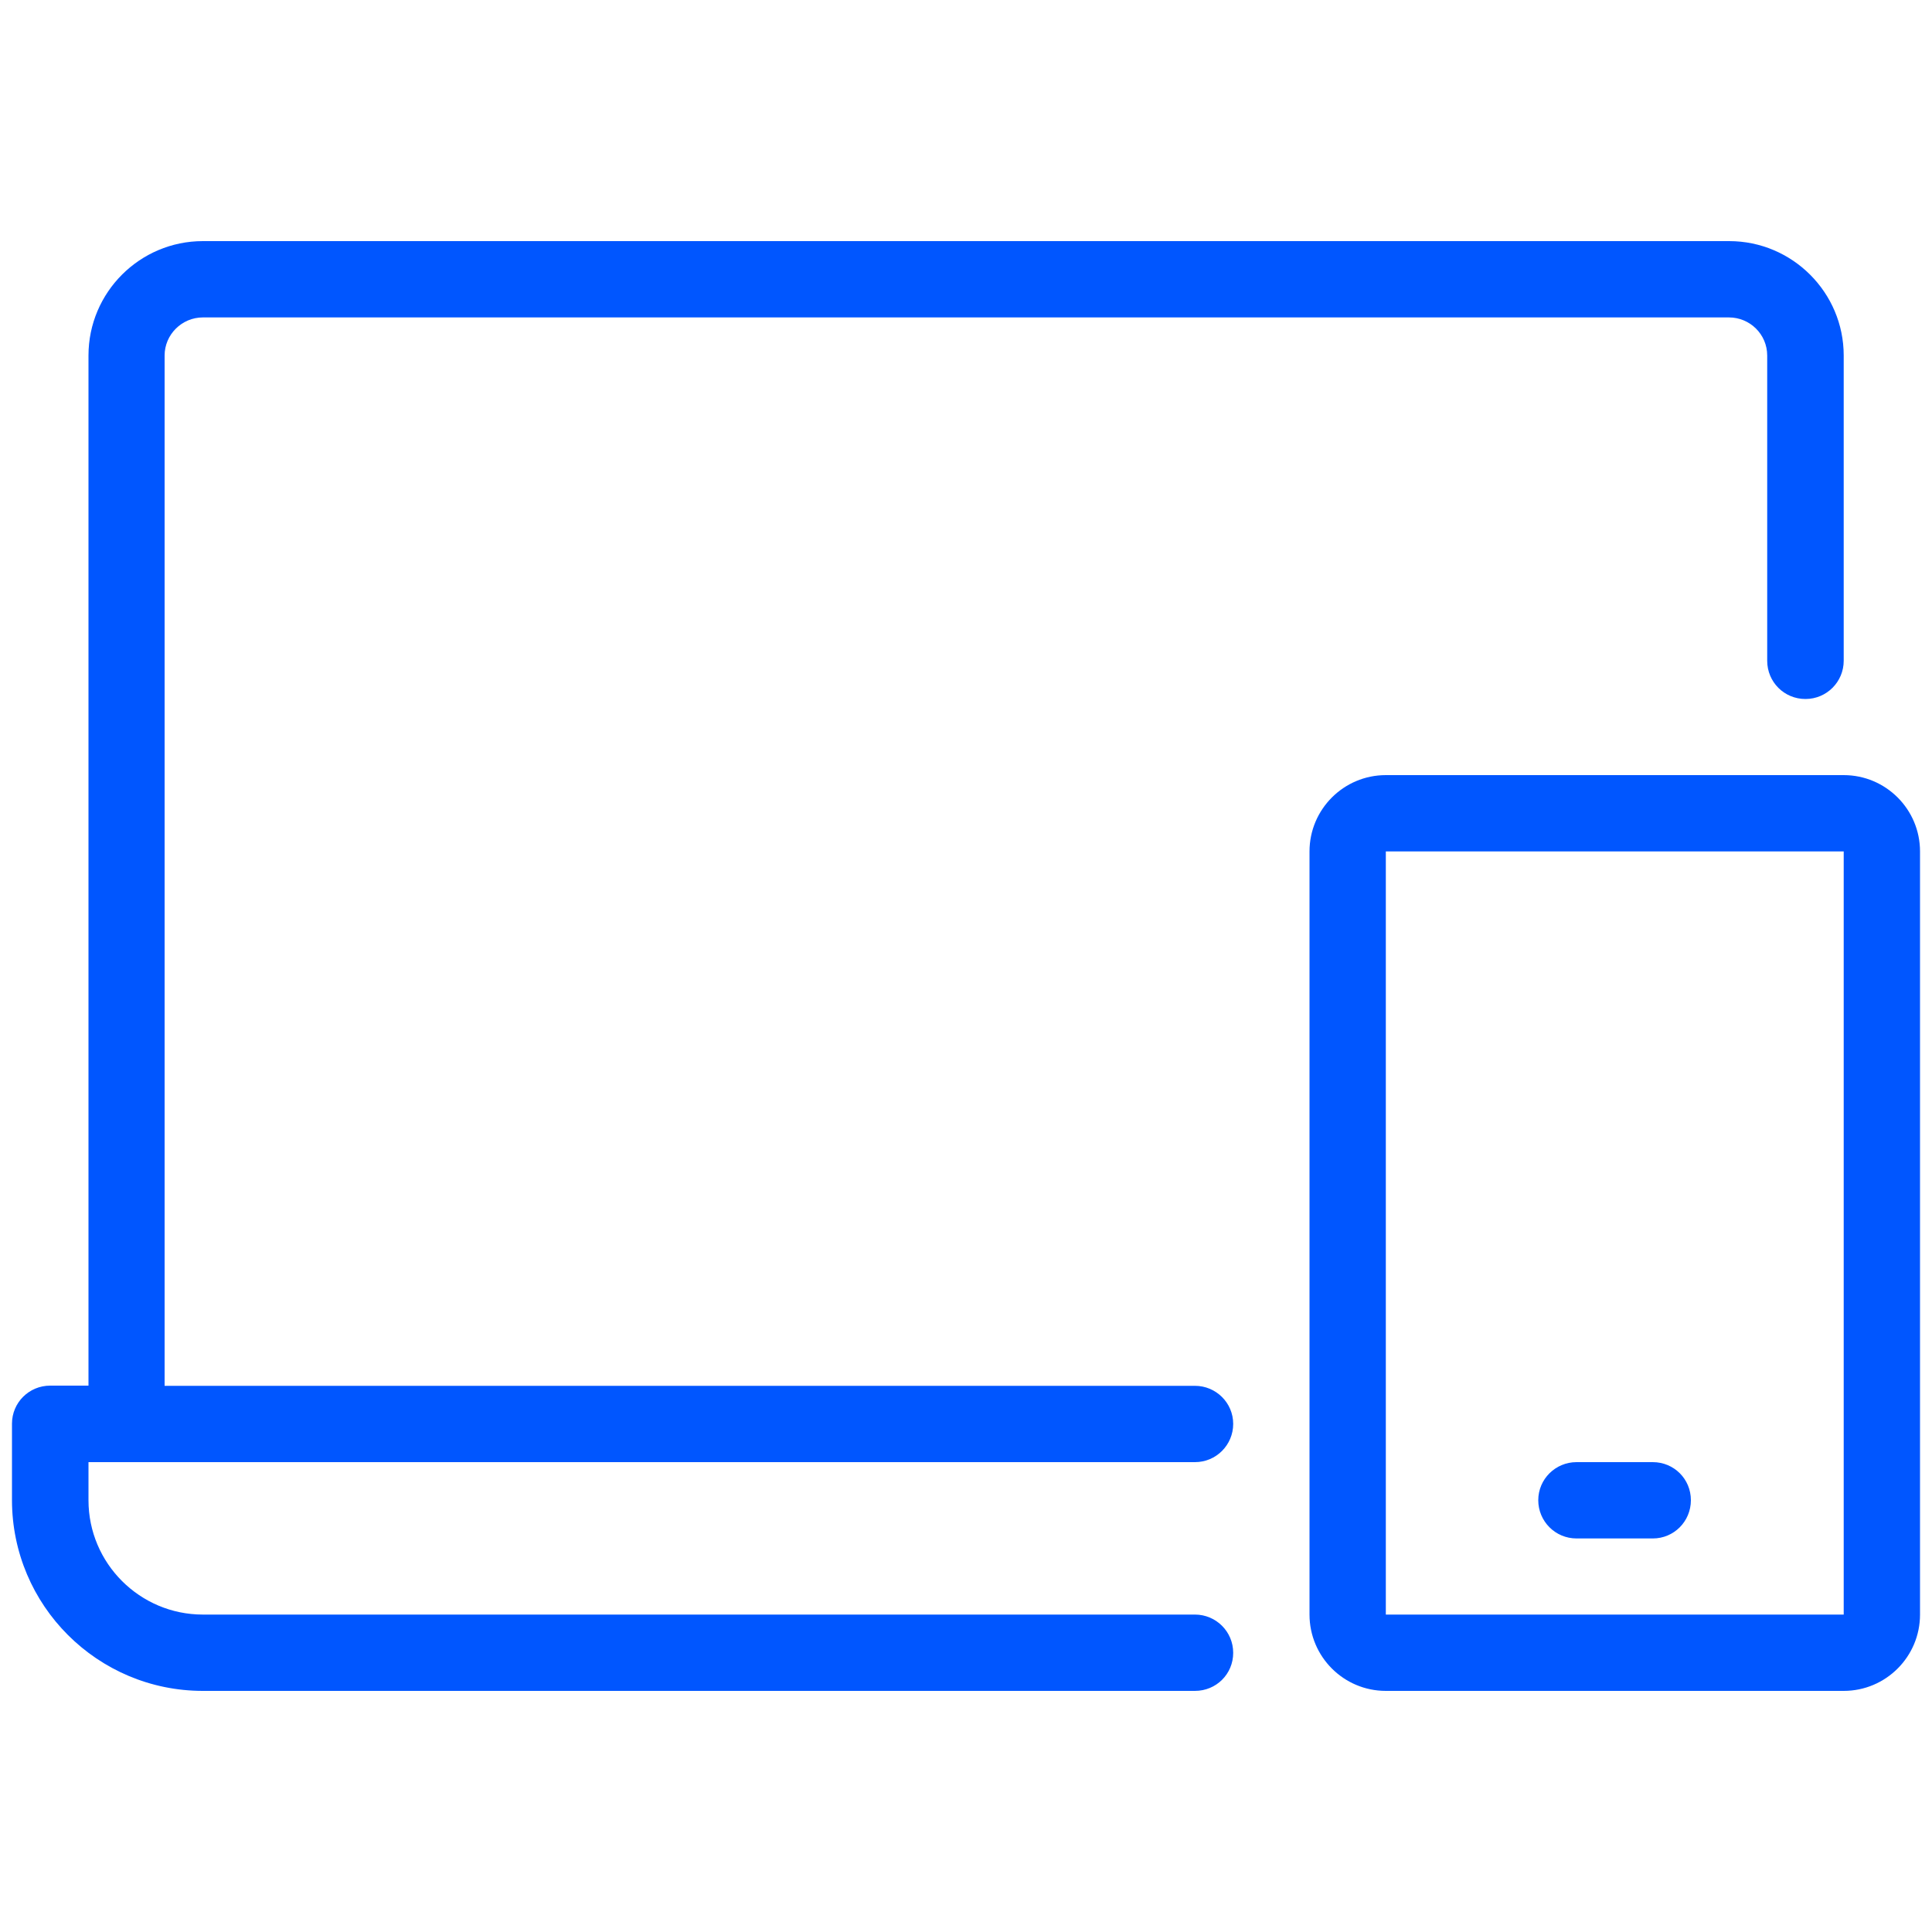
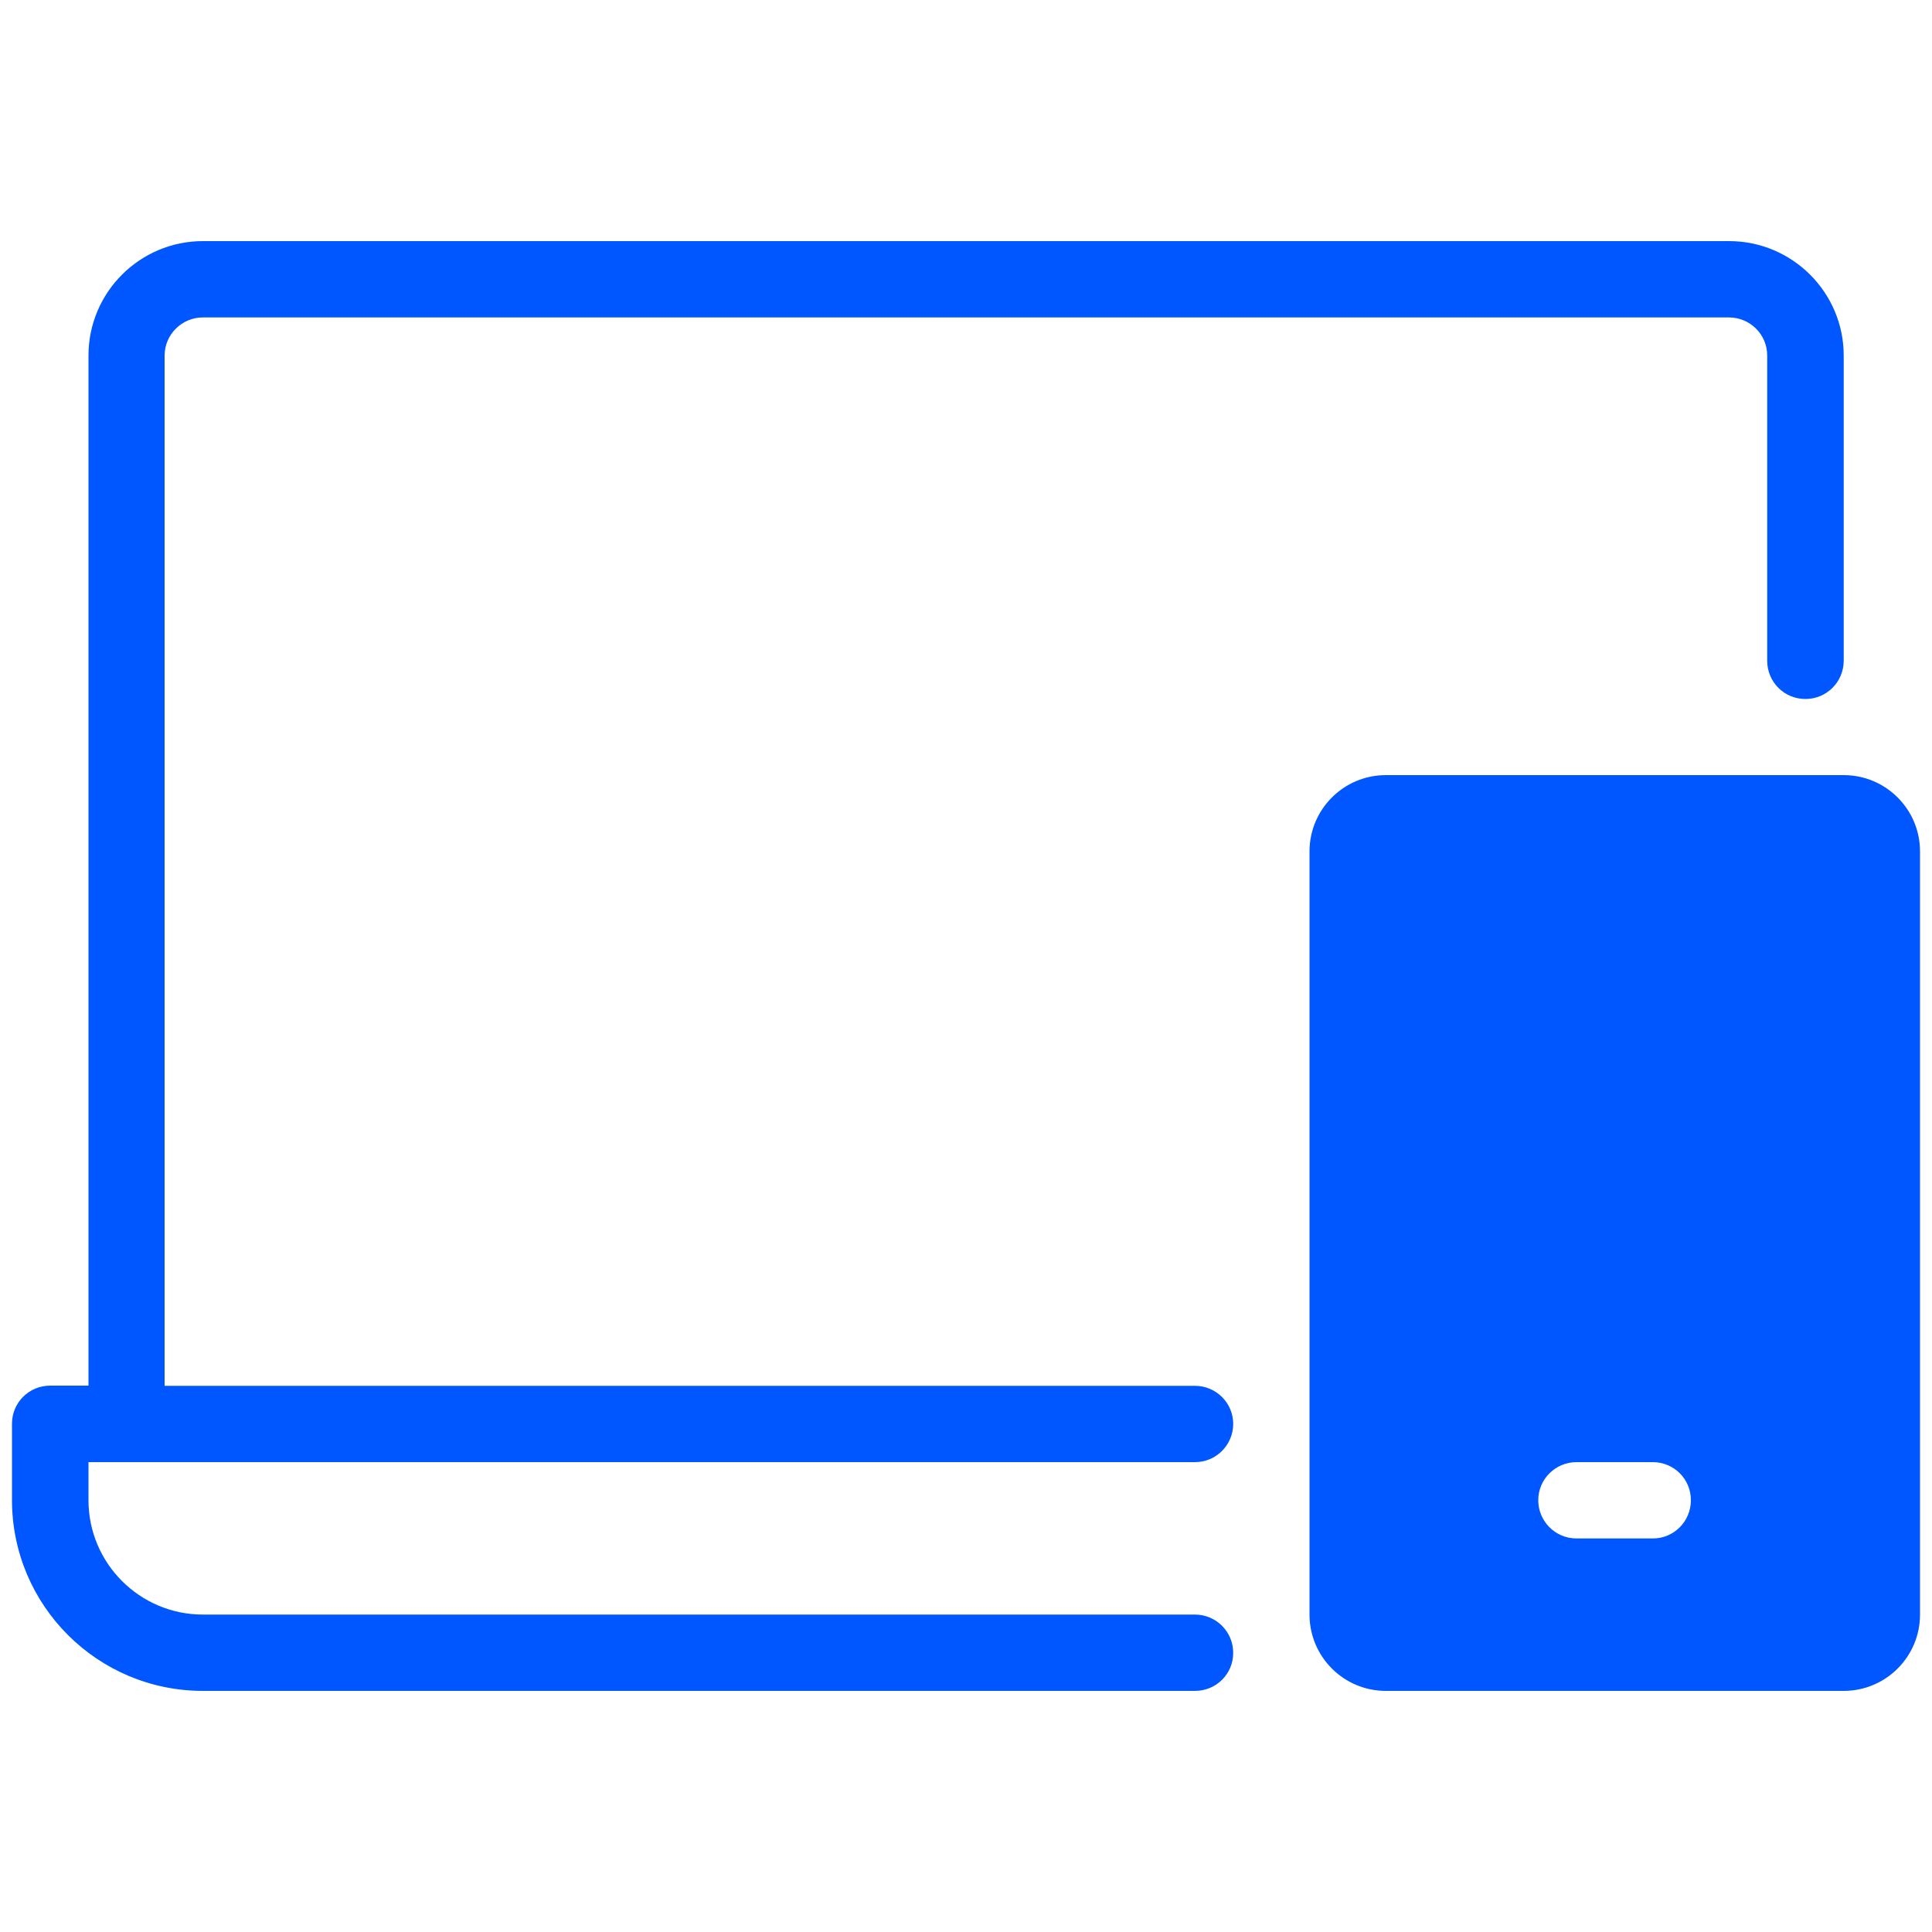
<svg xmlns="http://www.w3.org/2000/svg" id="Layer_1" data-name="Layer 1" viewBox="0 0 100 100">
  <defs>
    <style>
      .cls-1 {
        fill: #0056ff;
      }
    </style>
  </defs>
-   <path class="cls-1" d="M4.58,75.68v1.97c0,3.27,2.66,5.92,5.92,5.92h51.35c1.09,0,1.98.88,1.98,1.98s-.88,1.97-1.98,1.97H10.5c-5.45,0-9.88-4.42-9.88-9.88v-3.95c0-1.09.88-1.97,1.98-1.97h1.98V18.4c0-3.27,2.66-5.92,5.92-5.92h79c3.27,0,5.93,2.66,5.93,5.92v15.8c0,1.09-.88,1.98-1.98,1.98s-1.98-.88-1.98-1.98v-15.8c0-1.09-.89-1.97-1.98-1.97H10.5c-1.09,0-1.98.89-1.98,1.97v53.33h53.33c1.09,0,1.98.88,1.98,1.97s-.88,1.98-1.98,1.98H4.58ZM99.38,44.07v39.5c0,2.18-1.77,3.95-3.95,3.95h-23.7c-2.18,0-3.95-1.77-3.95-3.95v-39.5c0-2.18,1.77-3.95,3.95-3.95h23.7c2.18,0,3.95,1.77,3.95,3.95ZM95.43,44.07h-23.7v39.5h23.7v-39.5ZM81.6,79.63h3.95c1.09,0,1.97-.88,1.97-1.98s-.88-1.97-1.97-1.97h-3.95c-1.09,0-1.98.88-1.98,1.97s.88,1.98,1.98,1.98Z" />
+   <path class="cls-1" d="M4.58,75.68v1.97c0,3.27,2.66,5.92,5.92,5.92h51.35c1.09,0,1.98.88,1.98,1.98s-.88,1.97-1.98,1.97H10.5c-5.45,0-9.88-4.42-9.88-9.88v-3.95c0-1.09.88-1.97,1.98-1.97h1.98V18.4c0-3.27,2.66-5.92,5.92-5.92h79c3.27,0,5.93,2.66,5.93,5.92v15.8c0,1.09-.88,1.98-1.98,1.98s-1.98-.88-1.98-1.98v-15.8c0-1.09-.89-1.97-1.98-1.97H10.5c-1.09,0-1.98.89-1.98,1.97v53.33h53.33c1.09,0,1.98.88,1.98,1.97s-.88,1.98-1.98,1.98H4.58ZM99.38,44.07v39.5c0,2.18-1.77,3.95-3.95,3.95h-23.7c-2.18,0-3.95-1.77-3.95-3.95v-39.5c0-2.18,1.77-3.95,3.95-3.95h23.7c2.18,0,3.95,1.77,3.95,3.95ZM95.43,44.07h-23.7h23.7v-39.5ZM81.6,79.63h3.95c1.09,0,1.97-.88,1.97-1.98s-.88-1.97-1.97-1.97h-3.95c-1.09,0-1.98.88-1.98,1.97s.88,1.98,1.98,1.98Z" />
</svg>